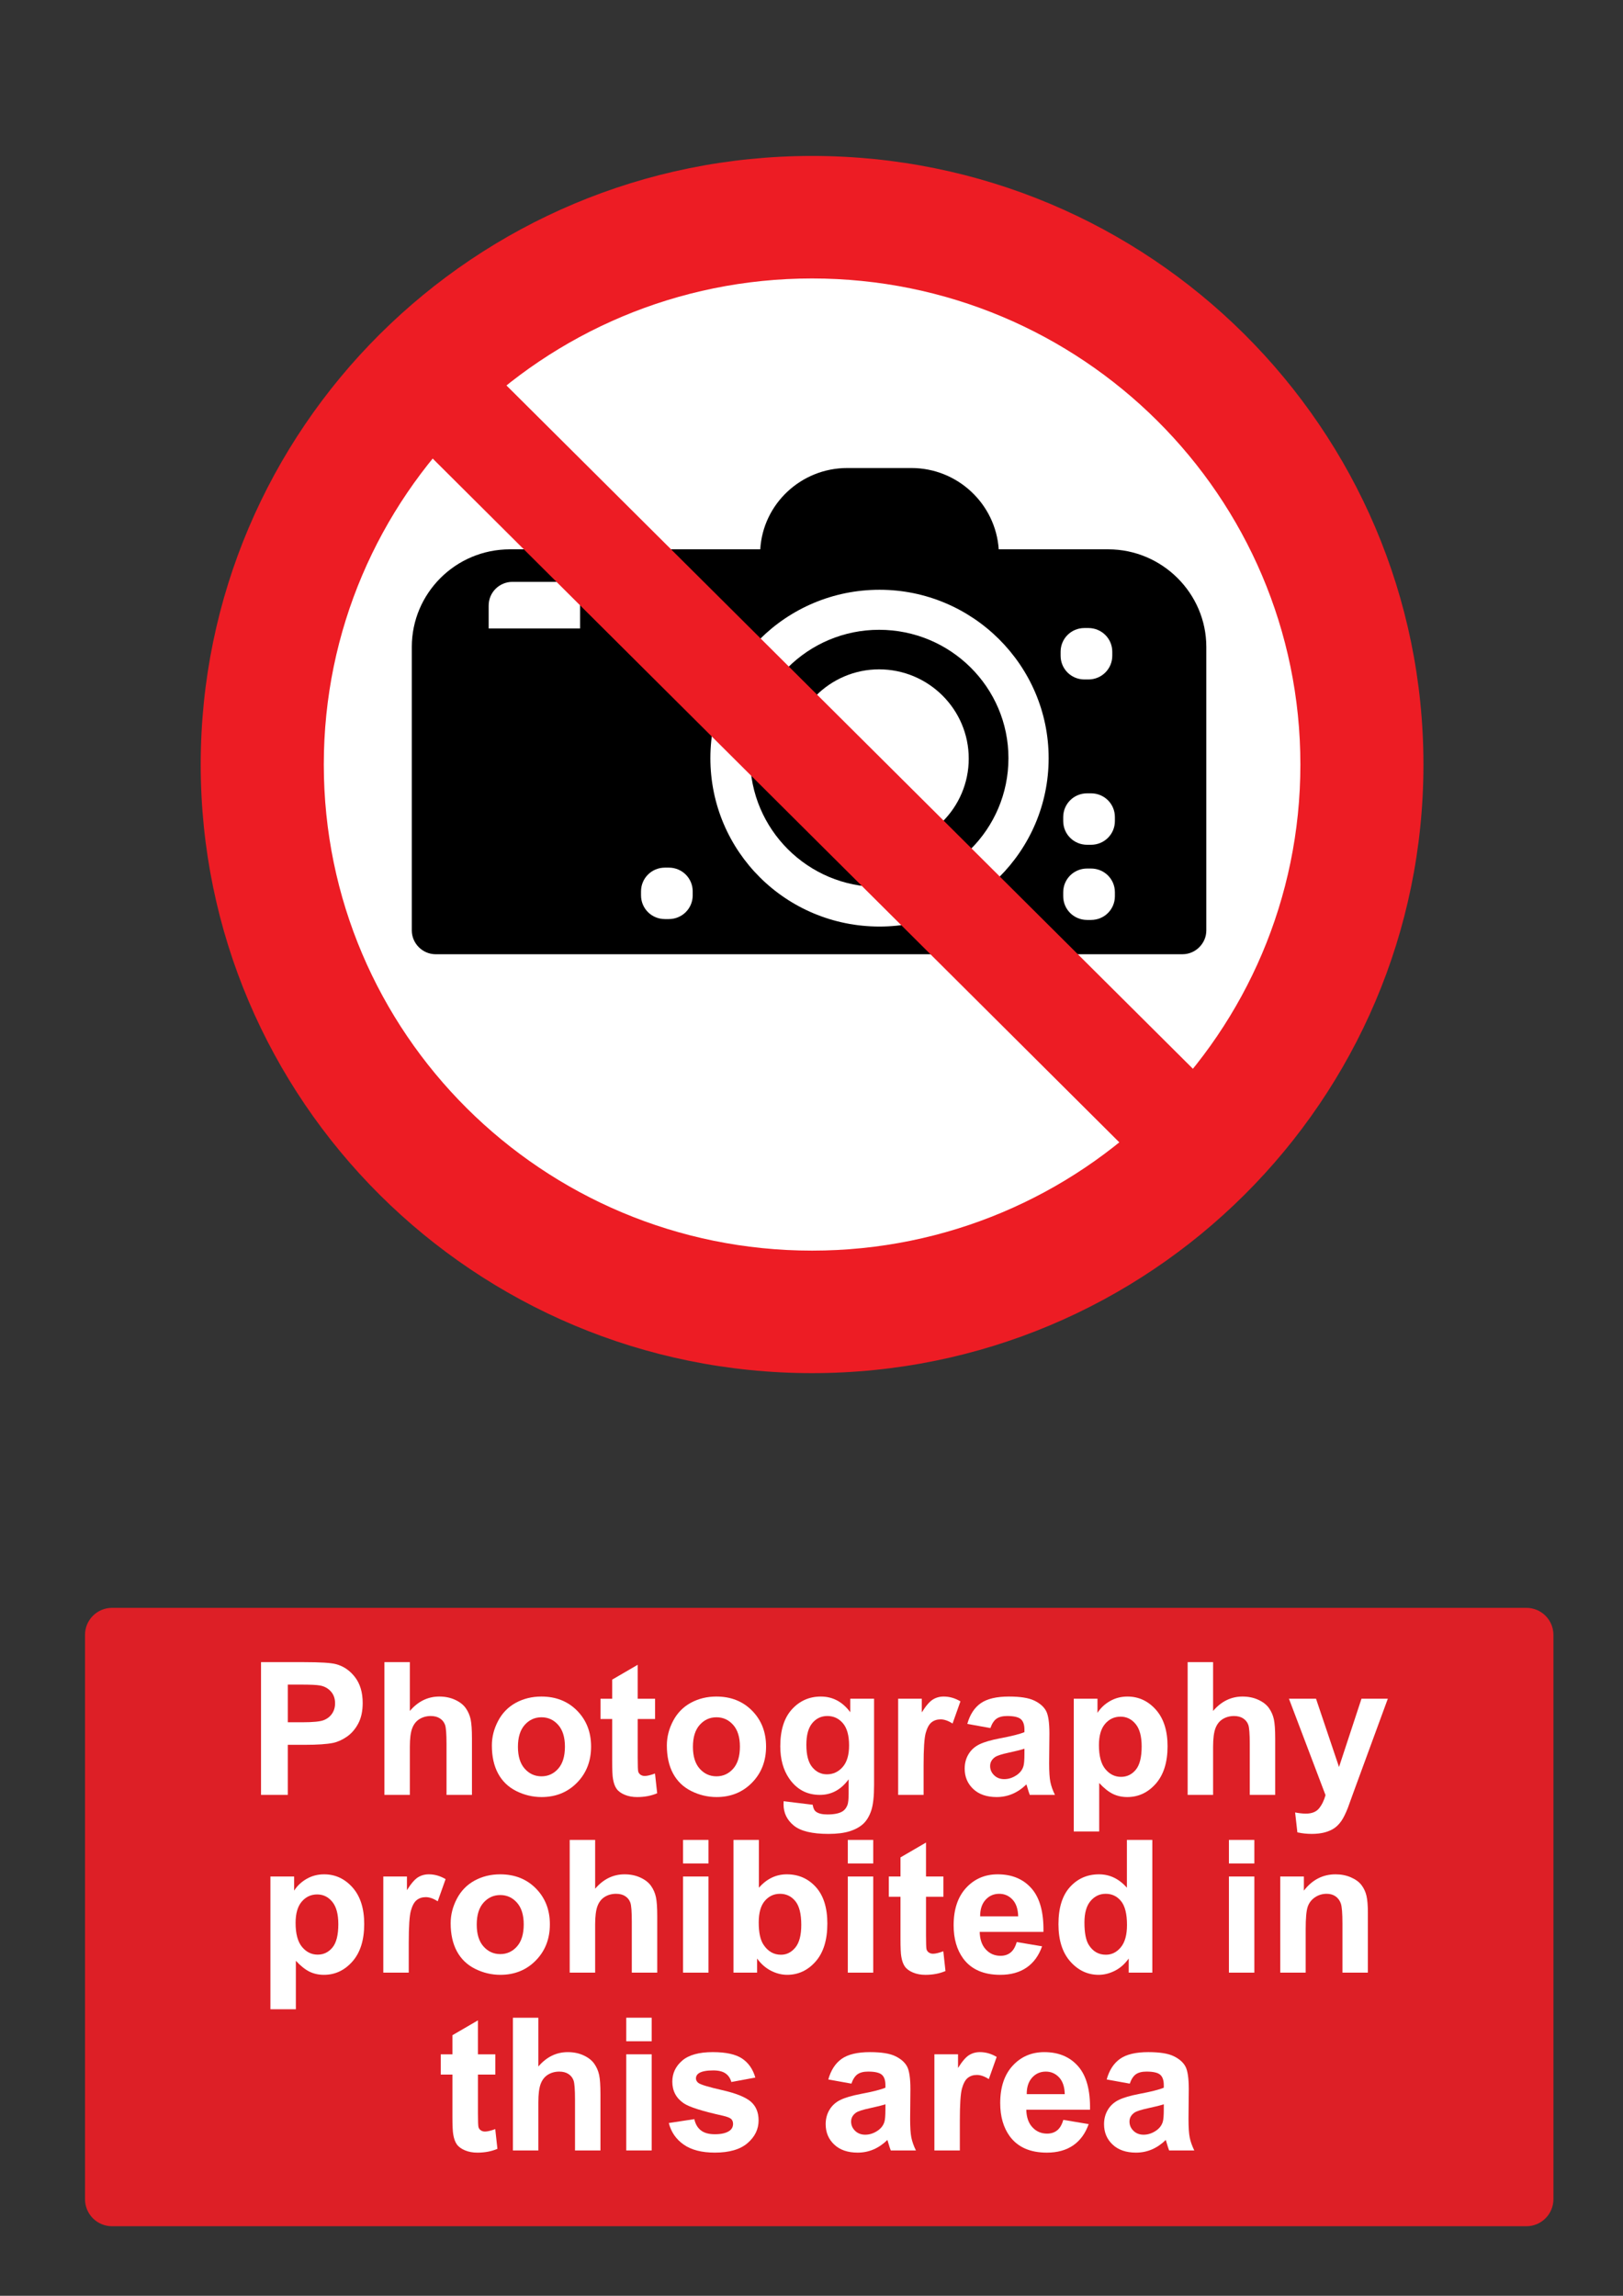
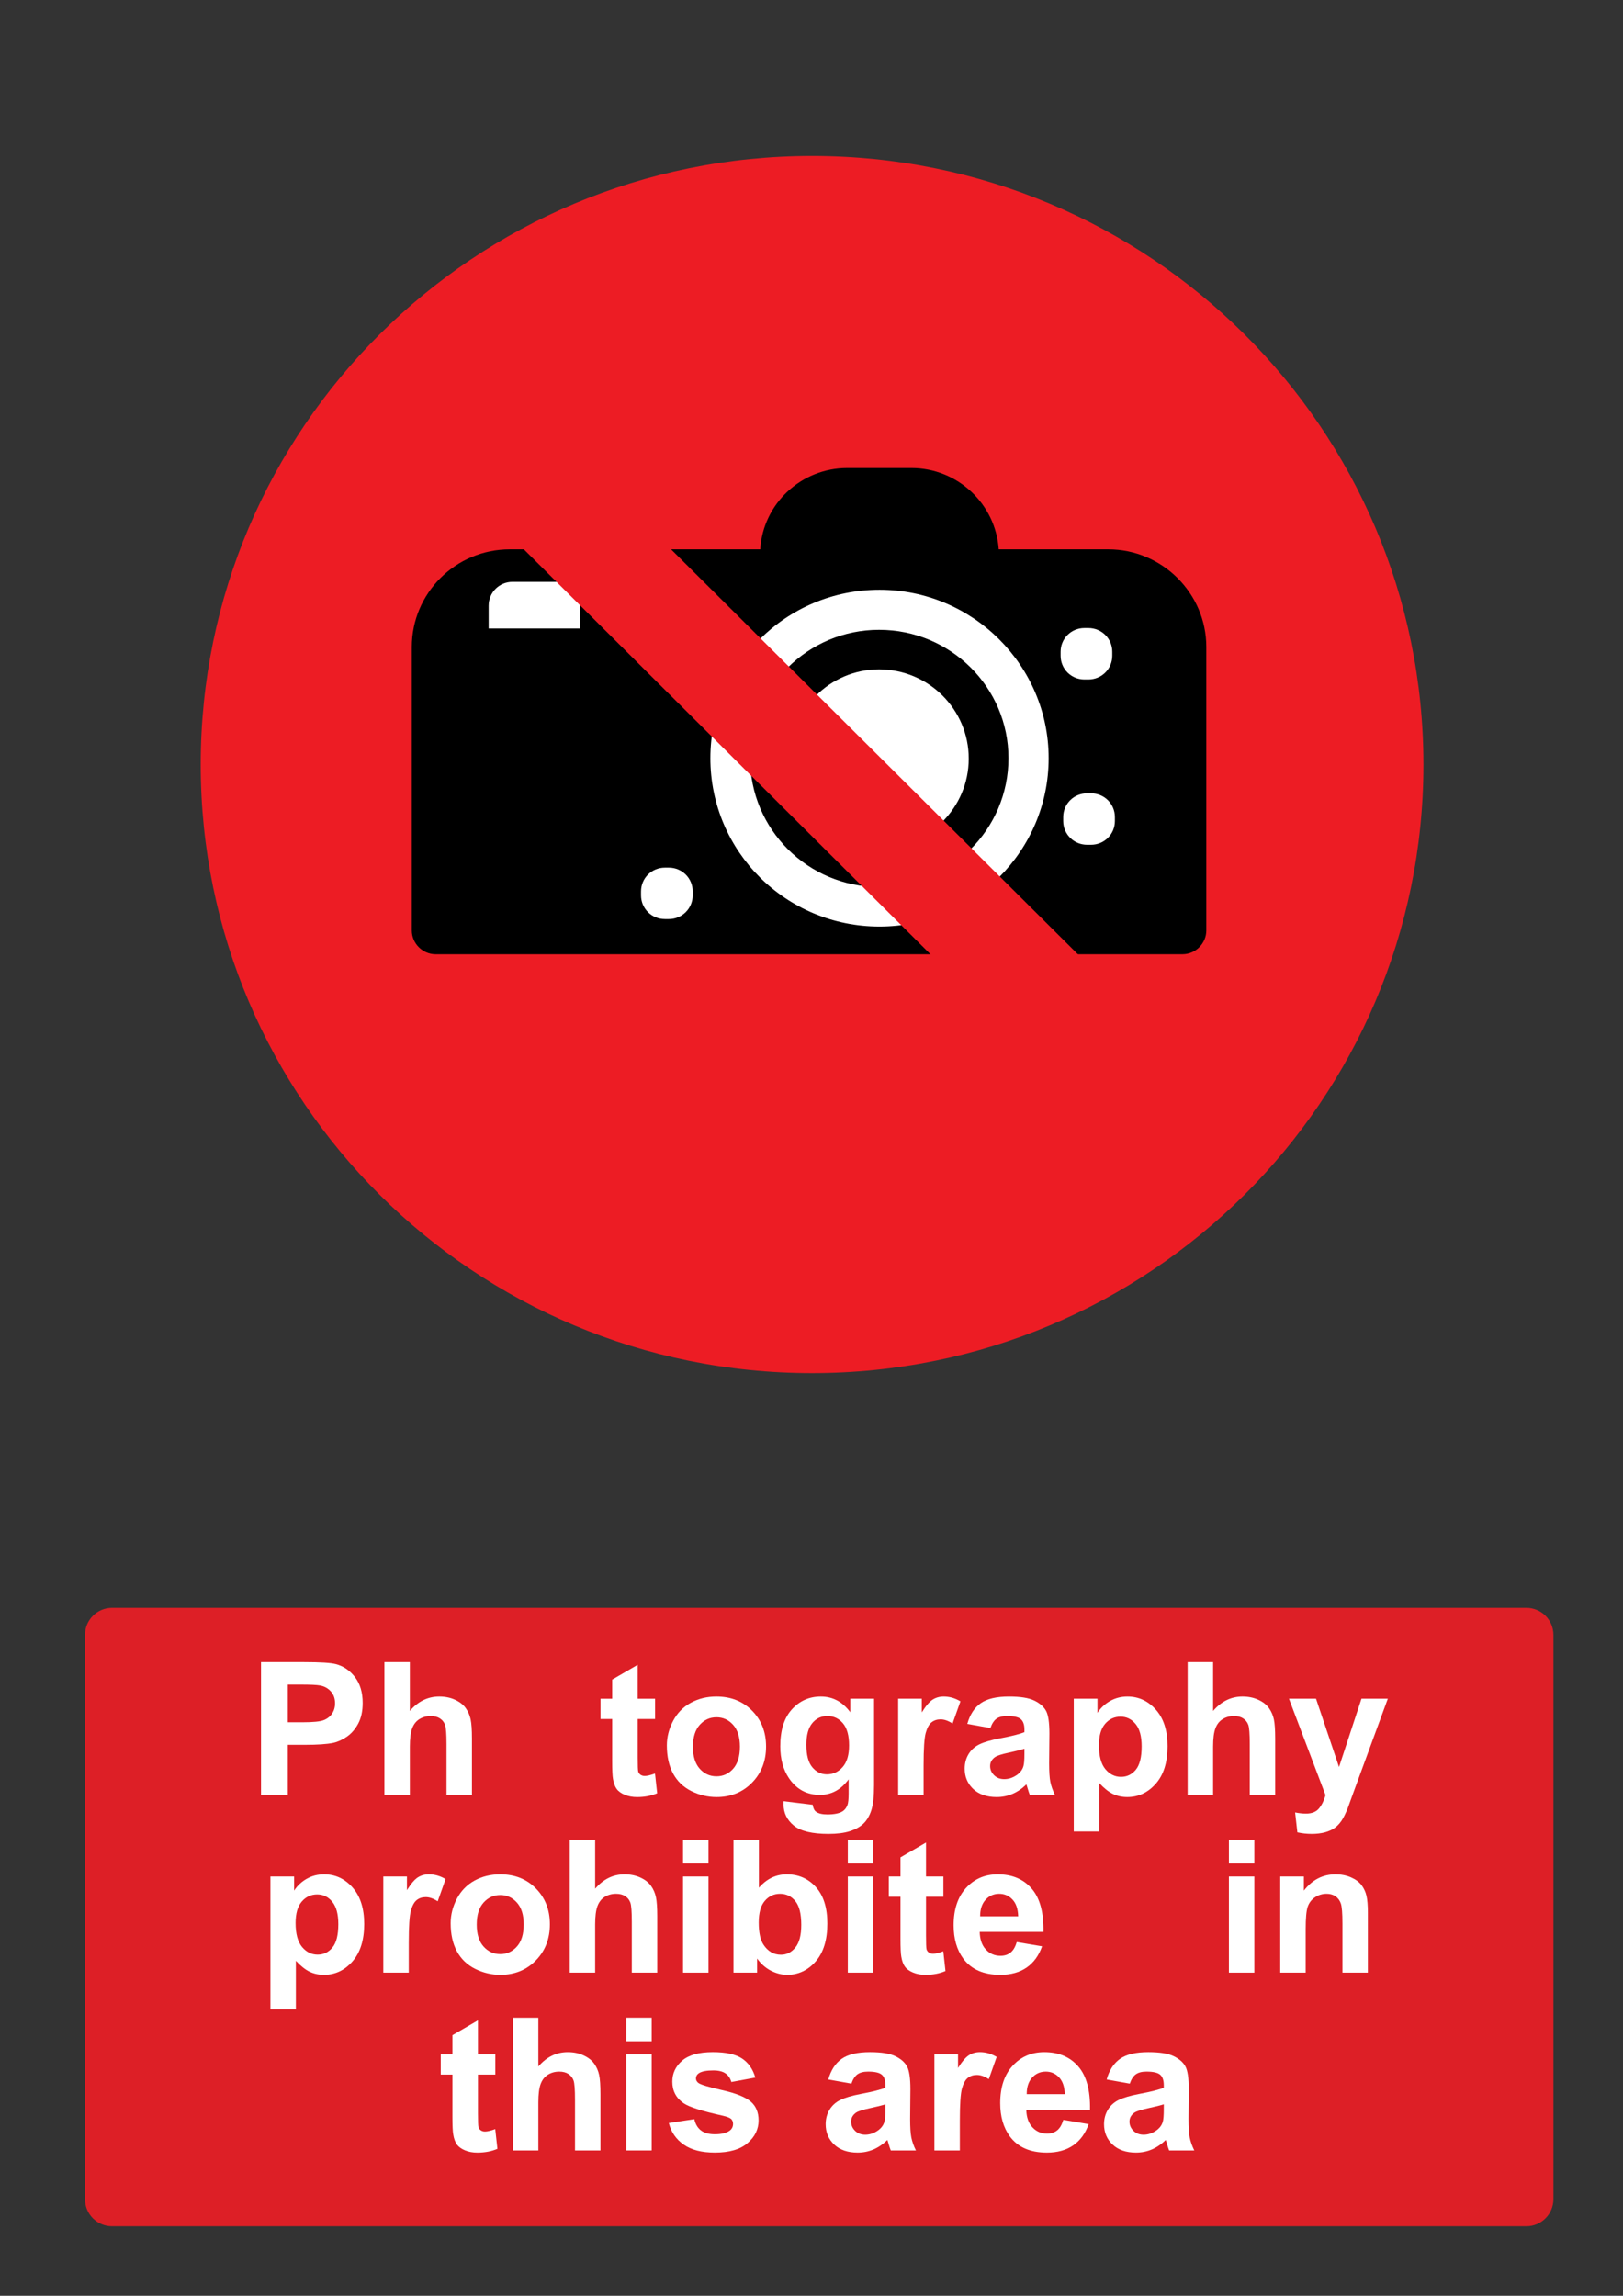
<svg xmlns="http://www.w3.org/2000/svg" version="1.1" baseProfile="tiny" id="Layer_1" x="0px" y="0px" width="595.279px" height="841.89px" viewBox="0 0 595.279 841.89" xml:space="preserve">
  <rect x="0" y="0" width="595.279" height="841.89" fill="#333333" stroke="none" />
  <path fill="#ED1C24" d="M73.615,280.369c0-123.253,100.402-223.181,224.229-223.181c123.842,0,224.244,99.928,224.244,223.181  c0,123.248-100.402,223.173-224.244,223.173C174.018,503.542,73.615,403.617,73.615,280.369" />
-   <path fill="#FFFFFF" d="M297.844,458.615c98.92,0,179.106-79.811,179.106-178.246c0-98.439-80.188-178.253-179.106-178.253  c-98.893,0-179.083,79.815-179.083,178.253C118.761,378.804,198.951,458.615,297.844,458.615" />
  <path d="M406.496,201.445h-40.186c-1.115-16.602-15.04-29.819-32.06-29.819h-23.479c-17.017,0-30.957,13.218-31.923,29.82  l-91.841-0.001c-19.927,0-35.966,16.134-35.966,35.788l0.001,103.99c0,4.677,3.888,8.704,8.746,8.704h273.909  c4.856,0,8.752-4.027,8.752-8.703V237.232C442.451,217.579,426.25,201.446,406.496,201.445" />
  <path fill="#FFFFFF" d="M399.361,290.921h0.803c4.872,0,8.753,3.872,8.753,8.705v1.454c0,4.834-3.881,8.706-8.753,8.706h-1.445  c-4.855,0-8.753-3.872-8.753-8.706v-1.455c0-4.832,3.896-8.703,8.752-8.703L399.361,290.921" />
-   <path fill="#FFFFFF" d="M399.361,318.497h0.803c4.872,0,8.753,3.871,8.753,8.695v1.456c0,4.833-3.881,8.704-8.753,8.704h-1.445  c-4.855,0-8.753-3.871-8.753-8.704v-1.456c0-4.824,3.896-8.695,8.752-8.695H399.361" />
  <path fill="#FFFFFF" d="M398.387,230.304h0.801c4.872,0,8.77,3.871,8.77,8.704v1.454c0,4.833-3.896,8.704-8.77,8.704h-1.444  c-4.856,0-8.737-3.87-8.737-8.703v-1.456c0-4.832,3.881-8.703,8.737-8.703L398.387,230.304" />
  <path fill="#FFFFFF" d="M244.505,318.168h0.817c4.849,0,8.745,3.88,8.745,8.704v1.454c0,4.834-3.896,8.706-8.745,8.706h-1.462  c-4.856,0-8.747-3.871-8.747-8.706l0.002-1.454c0-4.824,3.888-8.703,8.744-8.703L244.505,318.168" />
  <path fill="#FFFFFF" d="M384.618,278.024c0,34.176-27.862,61.751-62.027,61.751c-34.342,0-62.04-27.576-62.04-61.751  c0-34.019,27.698-61.751,62.04-61.751C356.756,216.272,384.618,244.005,384.618,278.024" />
  <path d="M369.878,278.024c0,26.113-21.215,47.238-47.46,47.238c-26.075,0-47.299-21.125-47.299-47.238  c0-25.949,21.223-47.071,47.299-47.071C348.663,230.953,369.878,252.076,369.878,278.024" />
  <path fill="#FFFFFF" d="M355.311,278.188c0,18.058-14.74,32.73-32.893,32.73c-17.976,0-32.708-14.671-32.708-32.73  c0-18.057,14.732-32.729,32.708-32.729C340.571,245.459,355.311,260.131,355.311,278.188" />
  <path fill="#FFFFFF" d="M212.759,230.46v-8.376c0-4.849-3.882-8.711-8.745-8.711h-16.038c-4.854,0-8.746,3.863-8.746,8.711v8.376  H212.759" />
  <polyline fill="#ED1C24" points="450.045,404.385 174.717,130.365 147.747,157.25 422.982,431.296 450.045,404.385 " />
  <path fill="#DD1F26" d="M41.1,589.611h518.74c5.479,0,9.92,4.439,9.92,9.92v206.93c0,5.479-4.439,9.92-9.92,9.92H41.1  c-5.479,0-9.92-4.439-9.92-9.92v-206.93C31.18,594.05,35.62,589.611,41.1,589.611" />
  <g>
    <path fill="#FFFFFF" d="M95.737,658.201v-48.676h15.771c5.977,0,9.872,0.242,11.688,0.729c2.789,0.73,5.124,2.32,7.007,4.766   c1.881,2.445,2.821,5.605,2.821,9.479c0,2.988-0.542,5.502-1.627,7.537c-1.085,2.037-2.463,3.637-4.134,4.799   s-3.37,1.932-5.097,2.307c-2.348,0.467-5.744,0.697-10.193,0.697h-6.408v18.363H95.737z M105.565,617.757v13.814h5.379   c3.874,0,6.464-0.254,7.771-0.766c1.306-0.508,2.33-1.305,3.071-2.391c0.74-1.084,1.111-2.346,1.111-3.785   c0-1.77-0.521-3.23-1.561-4.383c-1.041-1.15-2.357-1.869-3.951-2.158c-1.173-0.221-3.531-0.332-7.072-0.332H105.565   L105.565,617.757z" />
    <path fill="#FFFFFF" d="M150.323,609.525v17.895c3.011-3.52,6.607-5.279,10.791-5.279c2.147,0,4.084,0.398,5.812,1.195   c1.727,0.797,3.027,1.816,3.901,3.055c0.874,1.24,1.472,2.613,1.793,4.117c0.32,1.506,0.48,3.842,0.48,7.006v20.688h-9.33v-18.627   c0-3.697-0.177-6.043-0.531-7.039c-0.354-0.996-0.979-1.787-1.876-2.375c-0.896-0.586-2.02-0.879-3.369-0.879   c-1.551,0-2.934,0.377-4.15,1.129c-1.218,0.752-2.108,1.887-2.673,3.402c-0.564,1.518-0.848,3.758-0.848,6.725v17.664h-9.329   v-48.676H150.323z" />
-     <path fill="#FFFFFF" d="M180.405,640.072c0-3.1,0.765-6.1,2.291-8.998c1.527-2.9,3.691-5.113,6.491-6.643   c2.8-1.525,5.927-2.291,9.38-2.291c5.334,0,9.706,1.732,13.115,5.197s5.113,7.842,5.113,13.131c0,5.336-1.721,9.758-5.163,13.266   c-3.442,3.51-7.775,5.264-12.999,5.264c-3.232,0-6.314-0.73-9.247-2.191s-5.163-3.604-6.69-6.426   C181.169,647.56,180.405,644.123,180.405,640.072z M189.968,640.57c0,3.498,0.83,6.176,2.49,8.033   c1.66,1.859,3.708,2.789,6.143,2.789c2.436,0,4.478-0.93,6.126-2.789c1.649-1.857,2.475-4.559,2.475-8.102   c0-3.453-0.825-6.109-2.475-7.969c-1.648-1.859-3.69-2.789-6.126-2.789c-2.435,0-4.481,0.93-6.143,2.789   S189.968,637.072,189.968,640.57z" />
    <path fill="#FFFFFF" d="M240.271,622.939v7.438h-6.375v14.211c0,2.877,0.062,4.555,0.184,5.029c0.122,0.477,0.397,0.869,0.83,1.18   c0.432,0.311,0.957,0.465,1.576,0.465c0.863,0,2.114-0.299,3.752-0.896l0.798,7.238c-2.169,0.93-4.626,1.395-7.371,1.395   c-1.684,0-3.199-0.281-4.55-0.846s-2.341-1.295-2.972-2.191s-1.067-2.107-1.312-3.637c-0.199-1.084-0.299-3.275-0.299-6.574   v-15.373h-4.283v-7.438h4.283v-7.006l9.362-5.445v12.451H240.271L240.271,622.939z" />
    <path fill="#FFFFFF" d="M244.587,640.072c0-3.1,0.764-6.1,2.291-8.998c1.526-2.9,3.69-5.113,6.491-6.643   c2.8-1.525,5.927-2.291,9.38-2.291c5.334,0,9.706,1.732,13.114,5.197c3.409,3.465,5.113,7.842,5.113,13.131   c0,5.336-1.721,9.758-5.163,13.266c-3.441,3.51-7.774,5.264-12.999,5.264c-3.231,0-6.313-0.73-9.247-2.191   c-2.933-1.461-5.163-3.604-6.689-6.426C245.351,647.56,244.587,644.123,244.587,640.072z M254.149,640.57   c0,3.498,0.83,6.176,2.49,8.033c1.66,1.859,3.708,2.789,6.144,2.789c2.435,0,4.477-0.93,6.126-2.789   c1.648-1.857,2.474-4.559,2.474-8.102c0-3.453-0.825-6.109-2.474-7.969c-1.649-1.859-3.691-2.789-6.126-2.789   c-2.436,0-4.482,0.93-6.144,2.789S254.149,637.072,254.149,640.57z" />
    <path fill="#FFFFFF" d="M287.419,660.525l10.657,1.295c0.178,1.238,0.586,2.092,1.229,2.557c0.885,0.664,2.279,0.996,4.184,0.996   c2.436,0,4.261-0.365,5.479-1.096c0.817-0.488,1.438-1.273,1.858-2.357c0.287-0.775,0.433-2.203,0.433-4.283v-5.146   c-2.789,3.809-6.31,5.711-10.56,5.711c-4.736,0-8.488-2.002-11.256-6.01c-2.169-3.164-3.254-7.105-3.254-11.82   c0-5.91,1.422-10.426,4.268-13.547c2.844-3.121,6.38-4.682,10.607-4.682c4.36,0,7.957,1.914,10.791,5.744v-4.947h8.732v31.643   c0,4.162-0.345,7.271-1.029,9.33c-0.688,2.059-1.649,3.674-2.889,4.848c-1.24,1.174-2.896,2.092-4.965,2.756   s-4.688,0.996-7.853,0.996c-5.977,0-10.216-1.023-12.717-3.07c-2.501-2.049-3.752-4.645-3.752-7.785   C287.386,661.341,287.396,660.966,287.419,660.525z M295.753,639.837c0,3.742,0.725,6.48,2.175,8.219   c1.449,1.738,3.236,2.605,5.361,2.605c2.279,0,4.205-0.891,5.777-2.672c1.571-1.781,2.357-4.422,2.357-7.92   c0-3.652-0.753-6.363-2.259-8.135s-3.408-2.656-5.711-2.656c-2.235,0-4.079,0.869-5.527,2.605   C296.478,633.625,295.753,636.275,295.753,639.837z" />
    <path fill="#FFFFFF" d="M338.751,658.201h-9.33v-35.262h8.666v5.014c1.481-2.369,2.815-3.93,4.001-4.684   c1.184-0.752,2.527-1.129,4.033-1.129c2.125,0,4.173,0.588,6.144,1.762l-2.889,8.135c-1.572-1.02-3.033-1.527-4.384-1.527   c-1.307,0-2.413,0.359-3.319,1.078c-0.908,0.721-1.622,2.021-2.143,3.902s-0.779,5.82-0.779,11.818V658.201L338.751,658.201z" />
    <path fill="#FFFFFF" d="M363.255,633.697l-8.468-1.527c0.951-3.408,2.591-5.932,4.914-7.57c2.324-1.639,5.777-2.457,10.359-2.457   c4.161,0,7.26,0.492,9.297,1.479c2.036,0.984,3.47,2.236,4.3,3.752s1.245,4.299,1.245,8.35l-0.1,10.893   c0,3.1,0.148,5.385,0.447,6.855c0.3,1.473,0.857,3.051,1.678,4.73h-9.23c-0.244-0.619-0.543-1.537-0.896-2.756   c-0.155-0.553-0.267-0.918-0.332-1.096c-1.595,1.551-3.299,2.713-5.113,3.486c-1.815,0.773-3.752,1.162-5.811,1.162   c-3.632,0-6.491-0.984-8.583-2.955c-2.093-1.971-3.139-4.461-3.139-7.471c0-1.992,0.477-3.77,1.429-5.33   c0.95-1.561,2.284-2.756,4.001-3.586c1.715-0.83,4.188-1.555,7.421-2.174c4.359-0.818,7.382-1.582,9.063-2.291v-0.932   c0-1.793-0.442-3.07-1.328-3.834s-2.557-1.146-5.014-1.146c-1.66,0-2.955,0.328-3.885,0.979   C364.582,630.914,363.829,632.058,363.255,633.697z M375.739,641.265c-1.194,0.398-3.088,0.875-5.678,1.43   c-2.59,0.553-4.283,1.096-5.08,1.627c-1.218,0.861-1.826,1.959-1.826,3.287c0,1.307,0.486,2.436,1.461,3.387   s2.213,1.428,3.72,1.428c1.682,0,3.286-0.553,4.813-1.66c1.129-0.842,1.87-1.871,2.225-3.088c0.243-0.797,0.365-2.313,0.365-4.549   V641.265z" />
    <path fill="#FFFFFF" d="M393.835,622.939h8.698v5.18c1.129-1.771,2.656-3.209,4.582-4.316c1.926-1.105,4.063-1.66,6.408-1.66   c4.095,0,7.57,1.605,10.426,4.814s4.283,7.682,4.283,13.414c0,5.889-1.438,10.465-4.316,13.729   c-2.878,3.266-6.363,4.896-10.459,4.896c-1.947,0-3.714-0.387-5.296-1.162c-1.583-0.773-3.249-2.102-4.997-3.984v17.766h-9.33   L393.835,622.939L393.835,622.939z M403.065,639.97c0,3.963,0.785,6.891,2.357,8.783c1.57,1.893,3.485,2.838,5.743,2.838   c2.17,0,3.974-0.867,5.412-2.605c1.438-1.736,2.158-4.586,2.158-8.551c0-3.695-0.742-6.439-2.225-8.232   c-1.483-1.793-3.32-2.689-5.513-2.689c-2.279,0-4.173,0.879-5.678,2.641C403.817,633.912,403.065,636.517,403.065,639.97z" />
    <path fill="#FFFFFF" d="M444.935,609.525v17.895c3.01-3.52,6.606-5.279,10.791-5.279c2.146,0,4.084,0.398,5.811,1.195   c1.728,0.797,3.026,1.816,3.901,3.055c0.874,1.24,1.472,2.613,1.793,4.117c0.32,1.506,0.481,3.842,0.481,7.006v20.688h-9.33   v-18.627c0-3.697-0.179-6.043-0.531-7.039c-0.354-0.996-0.979-1.787-1.876-2.375c-0.896-0.586-2.021-0.879-3.37-0.879   c-1.55,0-2.934,0.377-4.15,1.129c-1.218,0.752-2.107,1.887-2.673,3.402c-0.563,1.518-0.847,3.758-0.847,6.725v17.664h-9.33v-48.676   H444.935z" />
    <path fill="#FFFFFF" d="M472.759,622.939h9.928l8.434,25.033l8.234-25.033h9.662l-12.451,33.934l-2.225,6.143   c-0.819,2.059-1.601,3.631-2.341,4.715c-0.742,1.084-1.595,1.965-2.558,2.641c-0.963,0.674-2.146,1.199-3.553,1.576   s-2.994,0.564-4.766,0.564c-1.793,0-3.553-0.188-5.278-0.564l-0.83-7.305c1.461,0.287,2.777,0.432,3.951,0.432   c2.169,0,3.772-0.637,4.813-1.908c1.04-1.273,1.837-2.895,2.392-4.865L472.759,622.939z" />
  </g>
  <g>
    <path fill="#FFFFFF" d="M99.185,688.128h8.699v5.18c1.129-1.771,2.656-3.209,4.582-4.316c1.926-1.105,4.062-1.66,6.408-1.66   c4.095,0,7.569,1.605,10.426,4.814c2.854,3.211,4.283,7.682,4.283,13.414c0,5.889-1.439,10.465-4.316,13.729   c-2.878,3.266-6.364,4.898-10.459,4.898c-1.948,0-3.713-0.389-5.296-1.162c-1.583-0.775-3.249-2.104-4.997-3.984v17.764h-9.33   V688.128z M108.416,705.162c0,3.963,0.786,6.891,2.356,8.783c1.571,1.893,3.486,2.838,5.744,2.838c2.169,0,3.974-0.867,5.412-2.605   c1.438-1.736,2.158-4.588,2.158-8.551c0-3.695-0.742-6.441-2.226-8.234c-1.482-1.793-3.319-2.688-5.512-2.688   c-2.28,0-4.173,0.879-5.678,2.639C109.168,699.101,108.416,701.708,108.416,705.162z" />
    <path fill="#FFFFFF" d="M149.919,723.39h-9.33v-35.262h8.666v5.014c1.482-2.367,2.815-3.93,4.001-4.682   c1.184-0.752,2.529-1.129,4.034-1.129c2.125,0,4.172,0.586,6.143,1.76l-2.889,8.135c-1.572-1.018-3.033-1.527-4.383-1.527   c-1.307,0-2.413,0.359-3.32,1.08c-0.908,0.719-1.622,2.02-2.142,3.9c-0.521,1.881-0.78,5.822-0.78,11.82V723.39z" />
    <path fill="#FFFFFF" d="M165.292,705.261c0-3.1,0.764-6.098,2.291-8.998c1.526-2.898,3.69-5.113,6.491-6.641   c2.8-1.527,5.927-2.291,9.38-2.291c5.334,0,9.706,1.732,13.114,5.195c3.409,3.465,5.113,7.842,5.113,13.133   c0,5.334-1.721,9.756-5.163,13.264c-3.441,3.51-7.774,5.264-12.999,5.264c-3.231,0-6.313-0.73-9.247-2.191   c-2.933-1.461-5.163-3.604-6.689-6.424C166.056,712.75,165.292,709.312,165.292,705.261z M174.855,705.759   c0,3.498,0.83,6.176,2.49,8.035s3.708,2.789,6.143,2.789c2.436,0,4.478-0.93,6.126-2.789c1.649-1.859,2.475-4.561,2.475-8.102   c0-3.453-0.825-6.109-2.475-7.971c-1.648-1.857-3.69-2.789-6.126-2.789c-2.435,0-4.481,0.932-6.143,2.789   C175.684,699.582,174.855,702.261,174.855,705.759z" />
    <path fill="#FFFFFF" d="M218.285,674.714v17.896c3.01-3.521,6.606-5.279,10.791-5.279c2.146,0,4.084,0.398,5.811,1.195   s3.027,1.814,3.901,3.055s1.472,2.611,1.793,4.117c0.32,1.506,0.48,3.84,0.48,7.006v20.686h-9.33v-18.627   c0-3.695-0.177-6.043-0.53-7.039c-0.354-0.996-0.979-1.787-1.876-2.375c-0.896-0.586-2.021-0.879-3.37-0.879   c-1.551,0-2.934,0.377-4.15,1.129c-1.218,0.752-2.108,1.889-2.673,3.402c-0.564,1.518-0.847,3.758-0.847,6.725v17.664h-9.33   v-48.676H218.285L218.285,674.714z" />
    <path fill="#FFFFFF" d="M250.525,683.347v-8.633h9.33v8.633H250.525z M250.525,723.39v-35.262h9.33v35.262H250.525z" />
    <path fill="#FFFFFF" d="M269.019,723.39v-48.676h9.33v17.531c2.877-3.275,6.286-4.914,10.228-4.914   c4.294,0,7.847,1.555,10.658,4.664c2.812,3.111,4.217,7.576,4.217,13.396c0,6.021-1.434,10.658-4.301,13.912   c-2.865,3.254-6.347,4.881-10.441,4.881c-2.016,0-4.001-0.504-5.96-1.51c-1.959-1.008-3.647-2.496-5.063-4.467v5.18h-8.667V723.39z    M278.283,704.996c0,3.652,0.574,6.354,1.727,8.102c1.616,2.48,3.763,3.721,6.441,3.721c2.059,0,3.813-0.881,5.263-2.641   s2.175-4.533,2.175-8.316c0-4.029-0.729-6.936-2.191-8.717c-1.461-1.781-3.332-2.674-5.61-2.674c-2.236,0-4.095,0.869-5.578,2.607   C279.024,698.816,278.283,701.455,278.283,704.996z" />
    <path fill="#FFFFFF" d="M310.954,683.347v-8.633h9.33v8.633H310.954z M310.954,723.39v-35.262h9.33v35.262H310.954z" />
    <path fill="#FFFFFF" d="M346.018,688.128v7.438h-6.375v14.211c0,2.879,0.061,4.555,0.183,5.029c0.121,0.479,0.398,0.869,0.83,1.18   c0.433,0.311,0.957,0.465,1.577,0.465c0.863,0,2.113-0.299,3.752-0.896l0.797,7.238c-2.17,0.93-4.627,1.396-7.371,1.396   c-1.683,0-3.198-0.283-4.549-0.848s-2.341-1.295-2.972-2.191s-1.068-2.107-1.313-3.637c-0.198-1.084-0.299-3.273-0.299-6.572   v-15.373h-4.283v-7.439h4.283v-7.006l9.363-5.445v12.451H346.018L346.018,688.128z" />
    <path fill="#FFFFFF" d="M372.911,712.167l9.298,1.561c-1.195,3.408-3.084,6.006-5.661,7.785c-2.579,1.783-5.807,2.674-9.68,2.674   c-6.132,0-10.67-2.004-13.612-6.01c-2.324-3.209-3.486-7.26-3.486-12.152c0-5.844,1.527-10.42,4.582-13.729   s6.917-4.965,11.588-4.965c5.246,0,9.385,1.732,12.418,5.197c3.032,3.465,4.482,8.77,4.35,15.92h-23.375   c0.066,2.768,0.818,4.92,2.259,6.459c1.438,1.539,3.23,2.307,5.379,2.307c1.461,0,2.688-0.396,3.686-1.195   C371.653,715.222,372.402,713.939,372.911,712.167z M373.443,702.738c-0.065-2.699-0.764-4.752-2.092-6.158   s-2.944-2.109-4.848-2.109c-2.037,0-3.72,0.742-5.048,2.227c-1.327,1.482-1.98,3.498-1.959,6.043h13.946V702.738z" />
-     <path fill="#FFFFFF" d="M422.65,723.39h-8.666v-5.18c-1.438,2.014-3.138,3.514-5.097,4.498s-3.936,1.479-5.927,1.479   c-4.052,0-7.521-1.633-10.409-4.896c-2.89-3.266-4.333-7.82-4.333-13.664c0-5.977,1.404-10.52,4.217-13.629   c2.811-3.109,6.363-4.666,10.658-4.666c3.938,0,7.349,1.639,10.227,4.914v-17.531h9.33V723.39z M397.747,704.996   c0,3.764,0.521,6.486,1.562,8.168c1.505,2.436,3.606,3.652,6.309,3.652c2.146,0,3.974-0.912,5.479-2.738   c1.505-1.826,2.258-4.555,2.258-8.186c0-4.051-0.73-6.967-2.191-8.75c-1.461-1.779-3.332-2.672-5.61-2.672   c-2.214,0-4.067,0.879-5.563,2.641C398.495,698.871,397.747,701.5,397.747,704.996z" />
    <path fill="#FFFFFF" d="M450.74,683.347v-8.633h9.33v8.633H450.74z M450.74,723.39v-35.262h9.33v35.262H450.74z" />
    <path fill="#FFFFFF" d="M501.706,723.39h-9.329v-17.996c0-3.807-0.199-6.27-0.599-7.389c-0.397-1.117-1.046-1.984-1.941-2.605   c-0.896-0.619-1.977-0.93-3.237-0.93c-1.616,0-3.066,0.443-4.35,1.328c-1.284,0.885-2.164,2.059-2.641,3.52   s-0.714,4.162-0.714,8.102v15.971h-9.33v-35.262h8.666v5.18c3.076-3.982,6.95-5.977,11.621-5.977c2.059,0,3.939,0.371,5.646,1.113   c1.703,0.742,2.992,1.688,3.867,2.838c0.874,1.15,1.482,2.457,1.826,3.918c0.343,1.461,0.516,3.553,0.516,6.275L501.706,723.39   L501.706,723.39z" />
  </g>
  <g>
    <path fill="#FFFFFF" d="M181.681,753.33v7.438h-6.375v14.211c0,2.879,0.062,4.555,0.183,5.029c0.122,0.479,0.398,0.869,0.83,1.18   c0.433,0.311,0.957,0.465,1.577,0.465c0.863,0,2.114-0.299,3.752-0.896l0.797,7.238c-2.169,0.93-4.626,1.395-7.37,1.395   c-1.684,0-3.199-0.281-4.55-0.846s-2.341-1.295-2.972-2.191s-1.068-2.107-1.312-3.637c-0.199-1.084-0.3-3.273-0.3-6.572v-15.373   h-4.282v-7.439h4.282v-7.006l9.363-5.445v12.451H181.681L181.681,753.33z" />
    <path fill="#FFFFFF" d="M197.452,739.916v17.895c3.01-3.52,6.606-5.277,10.791-5.277c2.146,0,4.084,0.396,5.811,1.193   c1.727,0.799,3.027,1.816,3.901,3.057s1.472,2.611,1.793,4.117c0.32,1.506,0.48,3.84,0.48,7.006v20.686h-9.33v-18.627   c0-3.697-0.177-6.043-0.53-7.039c-0.354-0.996-0.979-1.787-1.876-2.375c-0.896-0.586-2.021-0.879-3.37-0.879   c-1.551,0-2.934,0.377-4.15,1.129c-1.218,0.752-2.108,1.887-2.673,3.402c-0.564,1.518-0.847,3.758-0.847,6.725v17.664h-9.33   v-48.676H197.452L197.452,739.916z" />
    <path fill="#FFFFFF" d="M229.692,748.546v-8.633h9.33v8.633H229.692z M229.692,788.589v-35.262h9.33v35.262H229.692z" />
    <path fill="#FFFFFF" d="M245.298,778.531l9.363-1.428c0.397,1.814,1.206,3.191,2.424,4.133c1.217,0.941,2.922,1.412,5.113,1.412   c2.412,0,4.228-0.443,5.444-1.328c0.819-0.619,1.229-1.449,1.229-2.49c0-0.709-0.223-1.295-0.664-1.76   c-0.465-0.443-1.505-0.854-3.121-1.23c-7.526-1.66-12.296-3.176-14.312-4.549c-2.789-1.902-4.184-4.549-4.184-7.936   c0-3.055,1.206-5.621,3.619-7.703c2.413-2.08,6.152-3.121,11.223-3.121c4.825,0,8.411,0.787,10.758,2.357   c2.347,1.572,3.962,3.896,4.849,6.973l-8.799,1.627c-0.377-1.371-1.091-2.424-2.143-3.154c-1.052-0.729-2.551-1.096-4.499-1.096   c-2.457,0-4.217,0.344-5.279,1.029c-0.708,0.486-1.063,1.117-1.063,1.893c0,0.664,0.31,1.229,0.93,1.693   c0.841,0.619,3.746,1.494,8.716,2.623s8.439,2.514,10.409,4.15c1.948,1.66,2.922,3.975,2.922,6.939c0,3.23-1.351,6.01-4.051,8.334   c-2.701,2.322-6.696,3.484-11.985,3.484c-4.805,0-8.605-0.973-11.405-2.922C247.993,784.517,246.161,781.873,245.298,778.531z" />
    <path fill="#FFFFFF" d="M312.269,764.085l-8.467-1.527c0.951-3.406,2.59-5.932,4.914-7.568c2.323-1.639,5.776-2.457,10.358-2.457   c4.161,0,7.261,0.492,9.297,1.477c2.036,0.986,3.471,2.236,4.301,3.752c0.83,1.518,1.244,4.301,1.244,8.352l-0.1,10.891   c0,3.102,0.149,5.385,0.448,6.857s0.856,3.049,1.677,4.73h-9.229c-0.244-0.619-0.543-1.539-0.896-2.756   c-0.155-0.553-0.266-0.918-0.332-1.096c-1.594,1.549-3.299,2.711-5.113,3.486c-1.814,0.773-3.752,1.16-5.811,1.16   c-3.631,0-6.491-0.982-8.583-2.953s-3.138-4.461-3.138-7.473c0-1.992,0.476-3.768,1.428-5.328c0.951-1.561,2.285-2.756,4.001-3.586   c1.715-0.83,4.188-1.555,7.421-2.176c4.36-0.818,7.382-1.582,9.064-2.291v-0.93c0-1.793-0.443-3.07-1.328-3.834   c-0.887-0.766-2.558-1.146-5.015-1.146c-1.66,0-2.955,0.326-3.885,0.979C313.597,761.302,312.844,762.449,312.269,764.085z    M324.753,771.658c-1.195,0.396-3.089,0.875-5.679,1.428s-4.283,1.096-5.08,1.627c-1.218,0.863-1.825,1.959-1.825,3.287   c0,1.307,0.485,2.436,1.461,3.387c0.974,0.951,2.213,1.428,3.719,1.428c1.682,0,3.287-0.553,4.813-1.66   c1.129-0.84,1.87-1.869,2.226-3.088c0.243-0.797,0.365-2.313,0.365-4.549V771.658z" />
    <path fill="#FFFFFF" d="M352.046,788.589h-9.33v-35.262h8.666v5.014c1.481-2.367,2.815-3.928,4.001-4.682   c1.184-0.752,2.527-1.129,4.034-1.129c2.125,0,4.172,0.588,6.143,1.76l-2.889,8.135c-1.572-1.018-3.033-1.525-4.384-1.525   c-1.307,0-2.412,0.359-3.319,1.078c-0.908,0.721-1.622,2.021-2.143,3.9c-0.521,1.883-0.779,5.822-0.779,11.82V788.589   L352.046,788.589z" />
    <path fill="#FFFFFF" d="M389.996,777.369l9.298,1.561c-1.195,3.408-3.083,6.004-5.661,7.785c-2.579,1.783-5.807,2.674-9.68,2.674   c-6.132,0-10.67-2.004-13.612-6.01c-2.324-3.209-3.486-7.26-3.486-12.152c0-5.844,1.527-10.42,4.582-13.729   c3.055-3.311,6.917-4.965,11.588-4.965c5.246,0,9.385,1.732,12.418,5.195c3.032,3.467,4.482,8.771,4.351,15.922h-23.375   c0.065,2.768,0.817,4.92,2.258,6.459c1.438,1.539,3.23,2.307,5.379,2.307c1.461,0,2.688-0.398,3.686-1.195   S389.487,779.138,389.996,777.369z M390.528,767.939c-0.065-2.701-0.764-4.754-2.092-6.16c-1.328-1.404-2.944-2.107-4.848-2.107   c-2.037,0-3.72,0.742-5.047,2.225c-1.328,1.482-1.981,3.498-1.96,6.043H390.528L390.528,767.939z" />
    <path fill="#FFFFFF" d="M414.367,764.085l-8.467-1.527c0.951-3.406,2.59-5.932,4.914-7.568c2.324-1.639,5.777-2.457,10.359-2.457   c4.161,0,7.26,0.492,9.297,1.477c2.036,0.986,3.47,2.236,4.3,3.752c0.83,1.518,1.245,4.301,1.245,8.352l-0.101,10.891   c0,3.102,0.149,5.385,0.448,6.857s0.857,3.049,1.677,4.73h-9.229c-0.244-0.619-0.543-1.539-0.896-2.756   c-0.154-0.553-0.266-0.918-0.332-1.096c-1.594,1.549-3.299,2.711-5.112,3.486c-1.815,0.773-3.752,1.16-5.812,1.16   c-3.631,0-6.49-0.982-8.583-2.953c-2.092-1.971-3.138-4.461-3.138-7.473c0-1.992,0.476-3.768,1.428-5.328   c0.951-1.561,2.285-2.756,4.001-3.586c1.715-0.83,4.188-1.555,7.421-2.176c4.36-0.818,7.383-1.582,9.064-2.291v-0.93   c0-1.793-0.443-3.07-1.328-3.834c-0.886-0.766-2.557-1.146-5.014-1.146c-1.66,0-2.955,0.326-3.886,0.979   C415.696,761.302,414.943,762.449,414.367,764.085z M426.853,771.658c-1.195,0.396-3.088,0.875-5.678,1.428   s-4.283,1.096-5.08,1.627c-1.218,0.863-1.826,1.959-1.826,3.287c0,1.307,0.486,2.436,1.461,3.387   c0.974,0.951,2.213,1.428,3.719,1.428c1.683,0,3.287-0.553,4.814-1.66c1.129-0.84,1.87-1.869,2.225-3.088   c0.243-0.797,0.365-2.313,0.365-4.549V771.658z" />
  </g>
</svg>